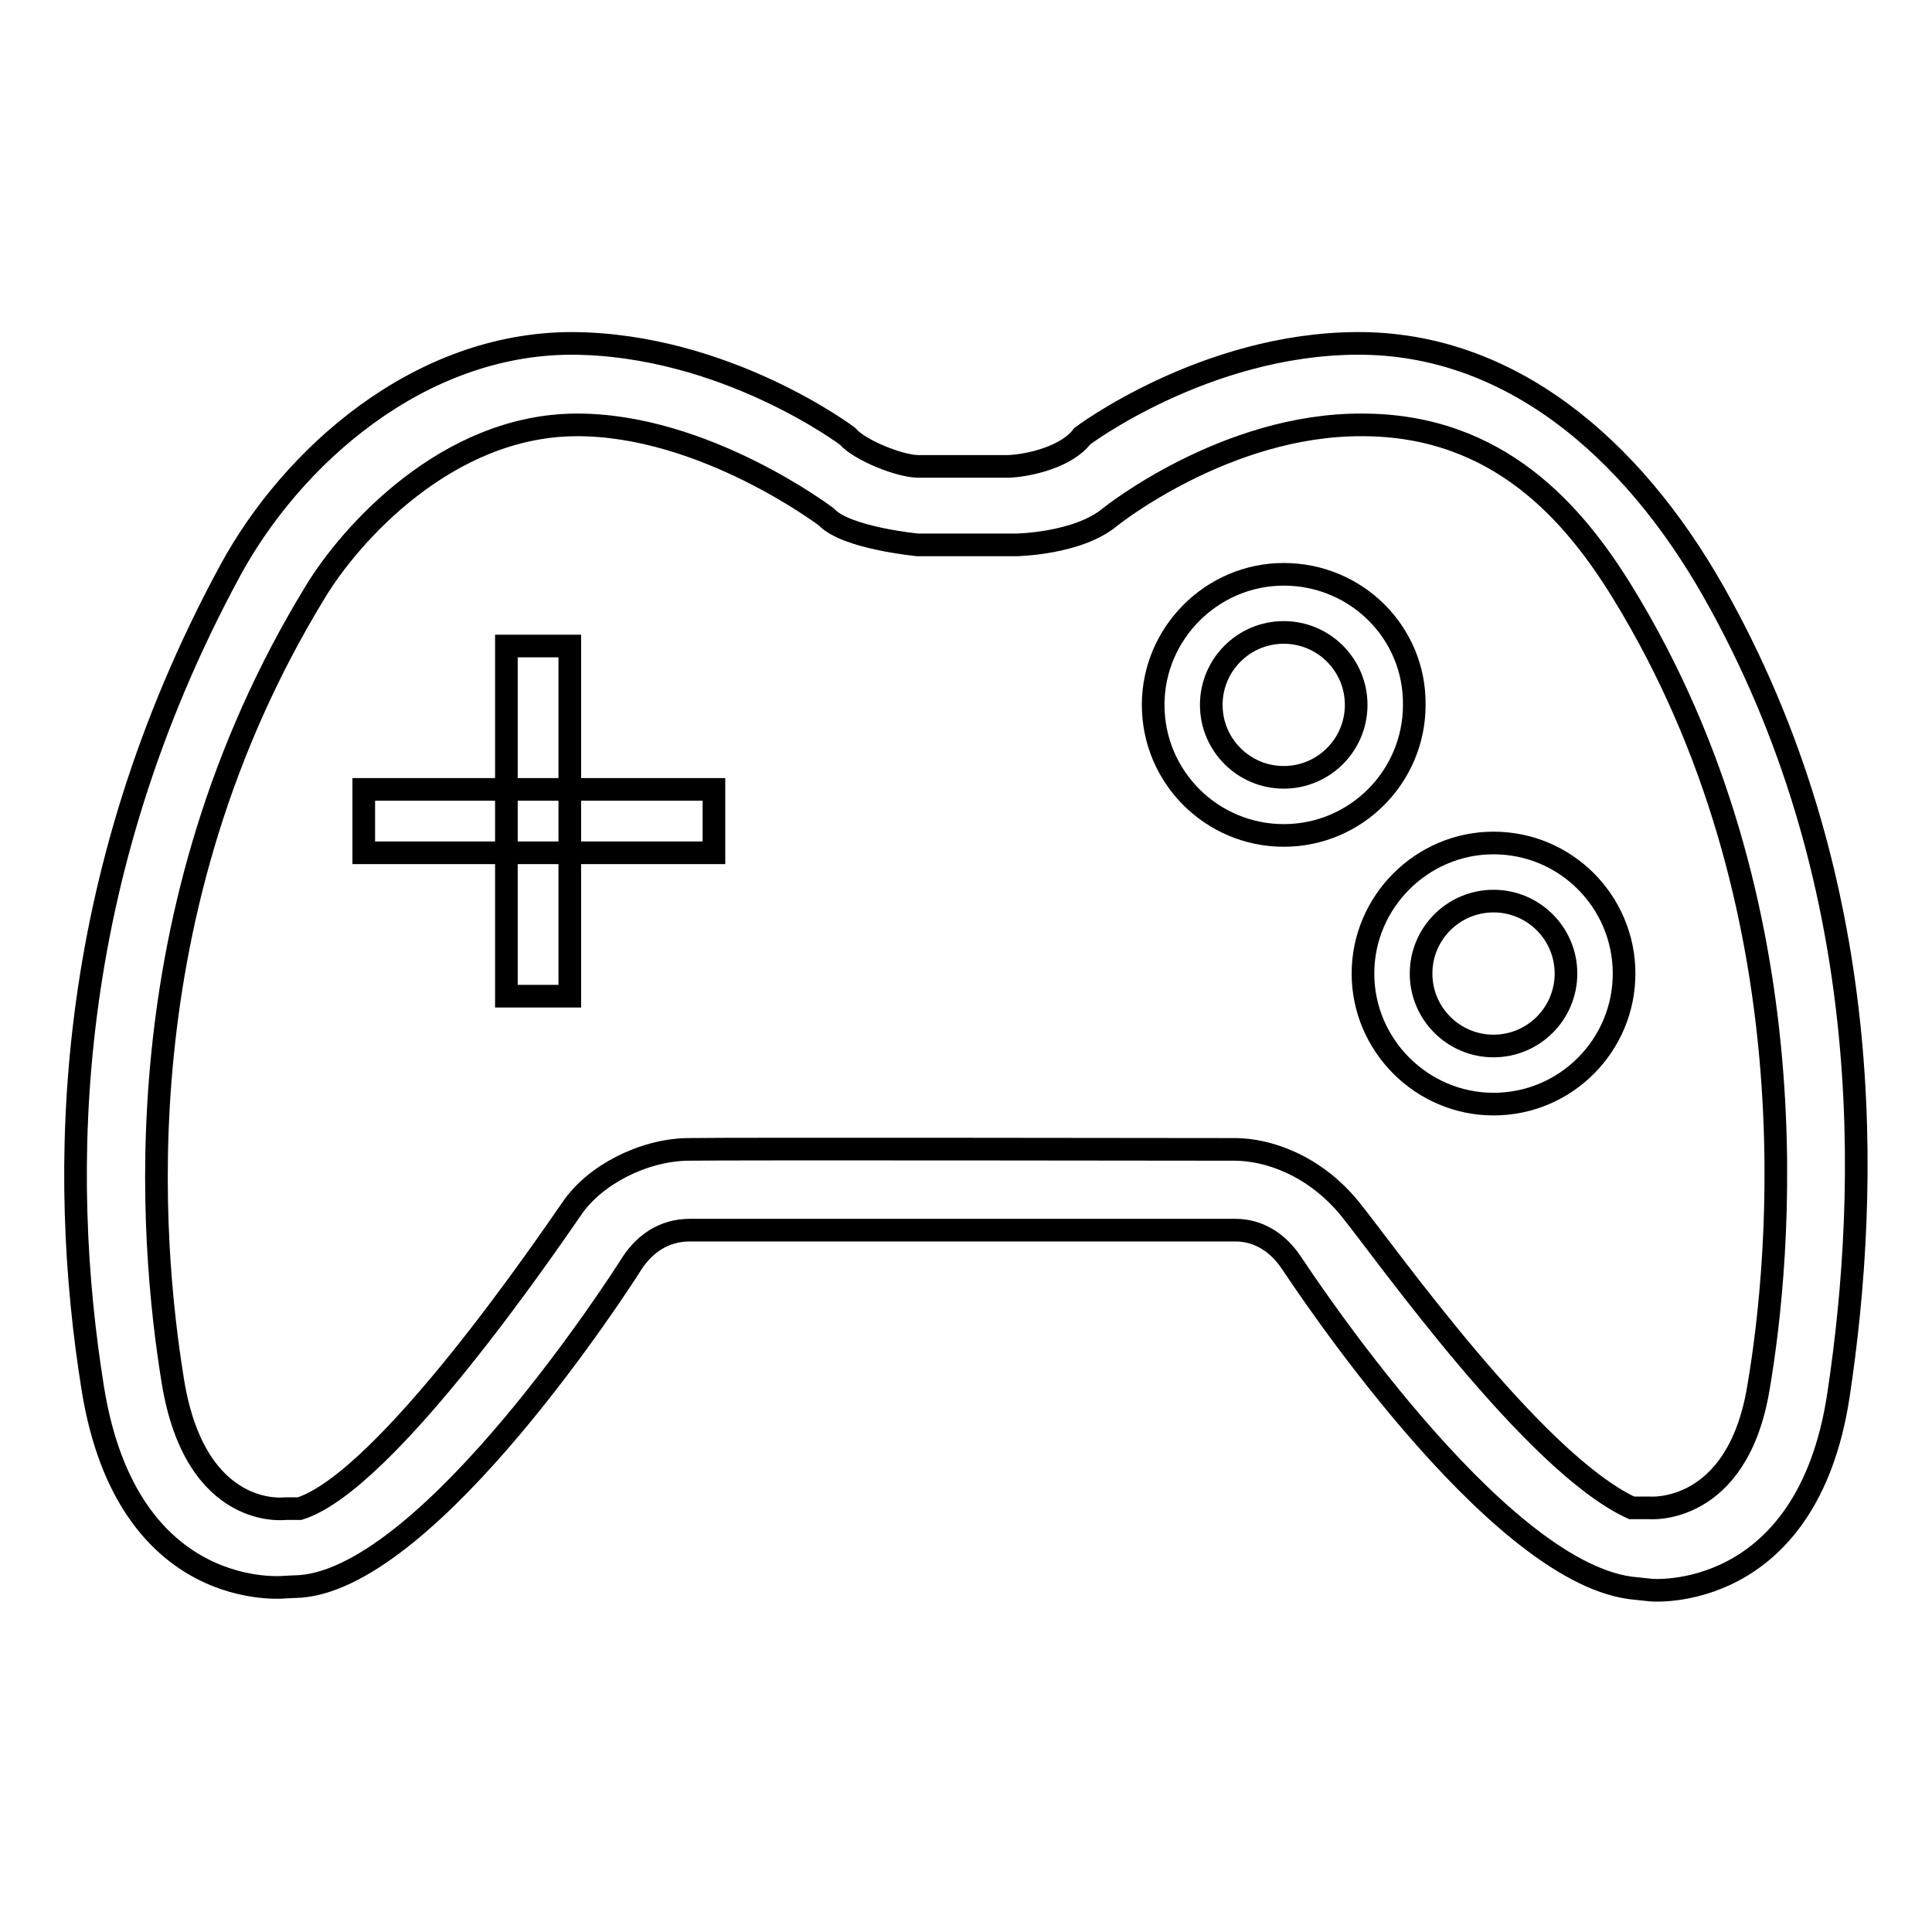
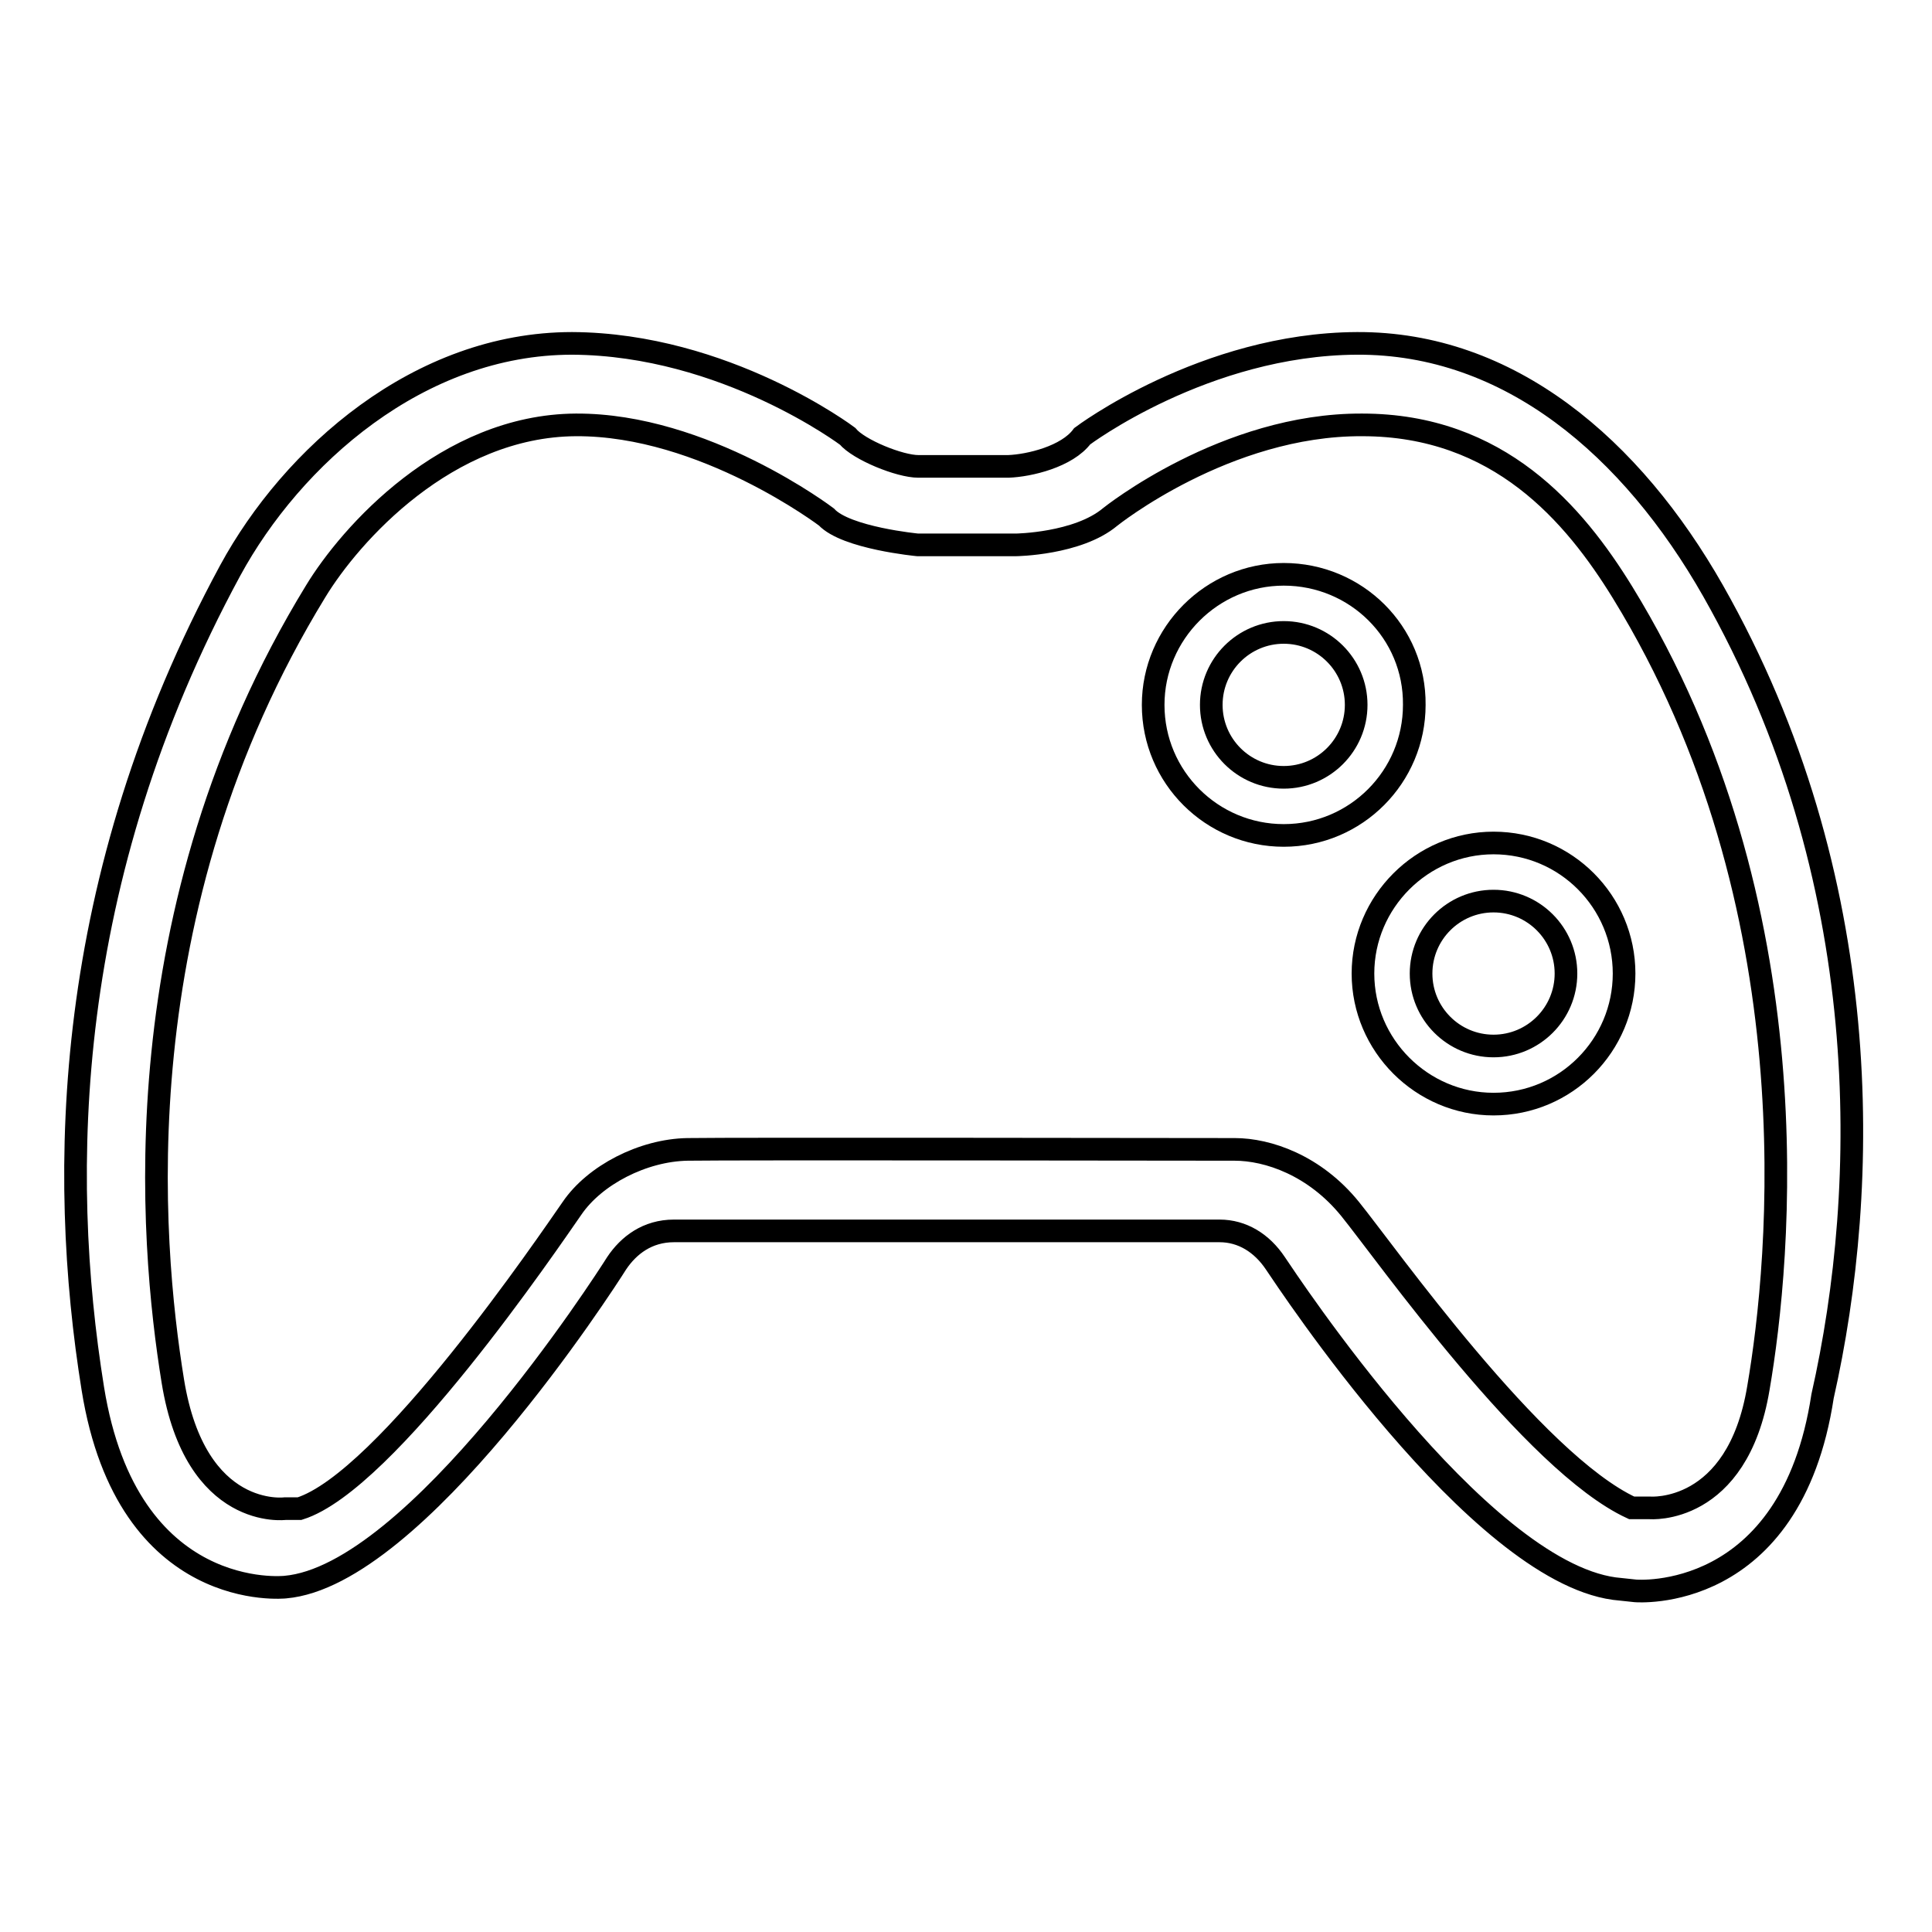
<svg xmlns="http://www.w3.org/2000/svg" version="1.1" x="0px" y="0px" viewBox="0 0 256 256" enable-background="new 0 0 256 256" xml:space="preserve">
  <g>
    <g>
-       <path stroke-width="3" fill-opacity="0" stroke="#000000" d="M227,78.3c-10.8-19-27-32.9-47.2-32.8c-20.2,0.1-36.4,12.3-36.4,12.3c-2,2.7-7,3.9-9.8,4h-11.9c-2.5,0-7.9-2.2-9.4-4c0,0-16.2-12.2-36.5-12.3c-20.3,0-37.1,15-45.3,30.1C8.3,116.6,7.7,155.4,12.3,184c4.6,28.6,25.5,26.3,25.5,26.3l2.1-0.1c17.3-1.5,42.4-40.5,43.9-42.9c1.6-2.4,4.1-4.3,7.6-4.3c3.4,0,69,0,72.3,0c3,0,5.6,1.6,7.4,4.3c1.5,2.2,26.7,40.6,44.9,43.1l2.8,0.3c0,0,20.6,1.8,24.8-25.8C247.8,157.1,248.6,116.4,227,78.3z M233,183.9c-2.8,16.9-14.4,15.9-14.4,15.9h-2.4c-13-6-32.6-33.8-37.3-39.6c-4.7-5.8-10.9-7.9-15.3-7.9c-4.4,0-66.6-0.1-72.5,0c-5.9,0.1-12.3,3.4-15.3,7.8c-3,4.3-24.6,36.2-36.1,39.8l-1.9,0c0,0-11.9,1.6-14.9-16.9c-3-18.5-6.9-62.4,18.9-104.6c4.6-7.6,17.4-22,34.5-22.1c17-0.1,33.2,12.2,33.2,12.2c2.6,2.8,12.1,3.7,12.1,3.7h13c0,0,8.2-0.1,12.5-3.7c0,0,15.3-12.3,33.4-12.2c18.1,0,28.1,11.8,34.5,22.2C240.5,120,235.9,167,233,183.9z" />
+       <path stroke-width="3" fill-opacity="0" stroke="#000000" d="M227,78.3c-10.8-19-27-32.9-47.2-32.8c-20.2,0.1-36.4,12.3-36.4,12.3c-2,2.7-7,3.9-9.8,4h-11.9c-2.5,0-7.9-2.2-9.4-4c0,0-16.2-12.2-36.5-12.3c-20.3,0-37.1,15-45.3,30.1C8.3,116.6,7.7,155.4,12.3,184c4.6,28.6,25.5,26.3,25.5,26.3c17.3-1.5,42.4-40.5,43.9-42.9c1.6-2.4,4.1-4.3,7.6-4.3c3.4,0,69,0,72.3,0c3,0,5.6,1.6,7.4,4.3c1.5,2.2,26.7,40.6,44.9,43.1l2.8,0.3c0,0,20.6,1.8,24.8-25.8C247.8,157.1,248.6,116.4,227,78.3z M233,183.9c-2.8,16.9-14.4,15.9-14.4,15.9h-2.4c-13-6-32.6-33.8-37.3-39.6c-4.7-5.8-10.9-7.9-15.3-7.9c-4.4,0-66.6-0.1-72.5,0c-5.9,0.1-12.3,3.4-15.3,7.8c-3,4.3-24.6,36.2-36.1,39.8l-1.9,0c0,0-11.9,1.6-14.9-16.9c-3-18.5-6.9-62.4,18.9-104.6c4.6-7.6,17.4-22,34.5-22.1c17-0.1,33.2,12.2,33.2,12.2c2.6,2.8,12.1,3.7,12.1,3.7h13c0,0,8.2-0.1,12.5-3.7c0,0,15.3-12.3,33.4-12.2c18.1,0,28.1,11.8,34.5,22.2C240.5,120,235.9,167,233,183.9z" />
      <path stroke-width="3" fill-opacity="0" stroke="#000000" d="M170.1,76.1c-9.5,0-17.3,7.8-17.3,17.3c0,9.6,7.8,17.3,17.3,17.3c9.6,0,17.3-7.8,17.3-17.3C187.5,83.8,179.7,76.1,170.1,76.1z M170.1,103c-5.3,0-9.6-4.3-9.6-9.6c0-5.3,4.3-9.6,9.6-9.6s9.6,4.3,9.6,9.6C179.7,98.7,175.4,103,170.1,103z" />
      <path stroke-width="3" fill-opacity="0" stroke="#000000" d="M197.9,111.7c-9.5,0-17.3,7.8-17.3,17.3c0,9.5,7.8,17.3,17.3,17.3c9.6,0,17.3-7.8,17.3-17.3C215.2,119.5,207.5,111.7,197.9,111.7z M197.9,138.6c-5.3,0-9.6-4.3-9.6-9.6c0-5.3,4.3-9.6,9.6-9.6s9.6,4.3,9.6,9.6C207.5,134.3,203.2,138.6,197.9,138.6z" />
      <path stroke-width="3" fill-opacity="0" stroke="#000000" d="M170.1,129" />
-       <path stroke-width="3" fill-opacity="0" stroke="#000000" d="M48.2,104.6h46.4v8.4H48.2V104.6z" />
-       <path stroke-width="3" fill-opacity="0" stroke="#000000" d="M67.1,85.6h8.4v46.4h-8.4V85.6L67.1,85.6z" />
    </g>
  </g>
</svg>